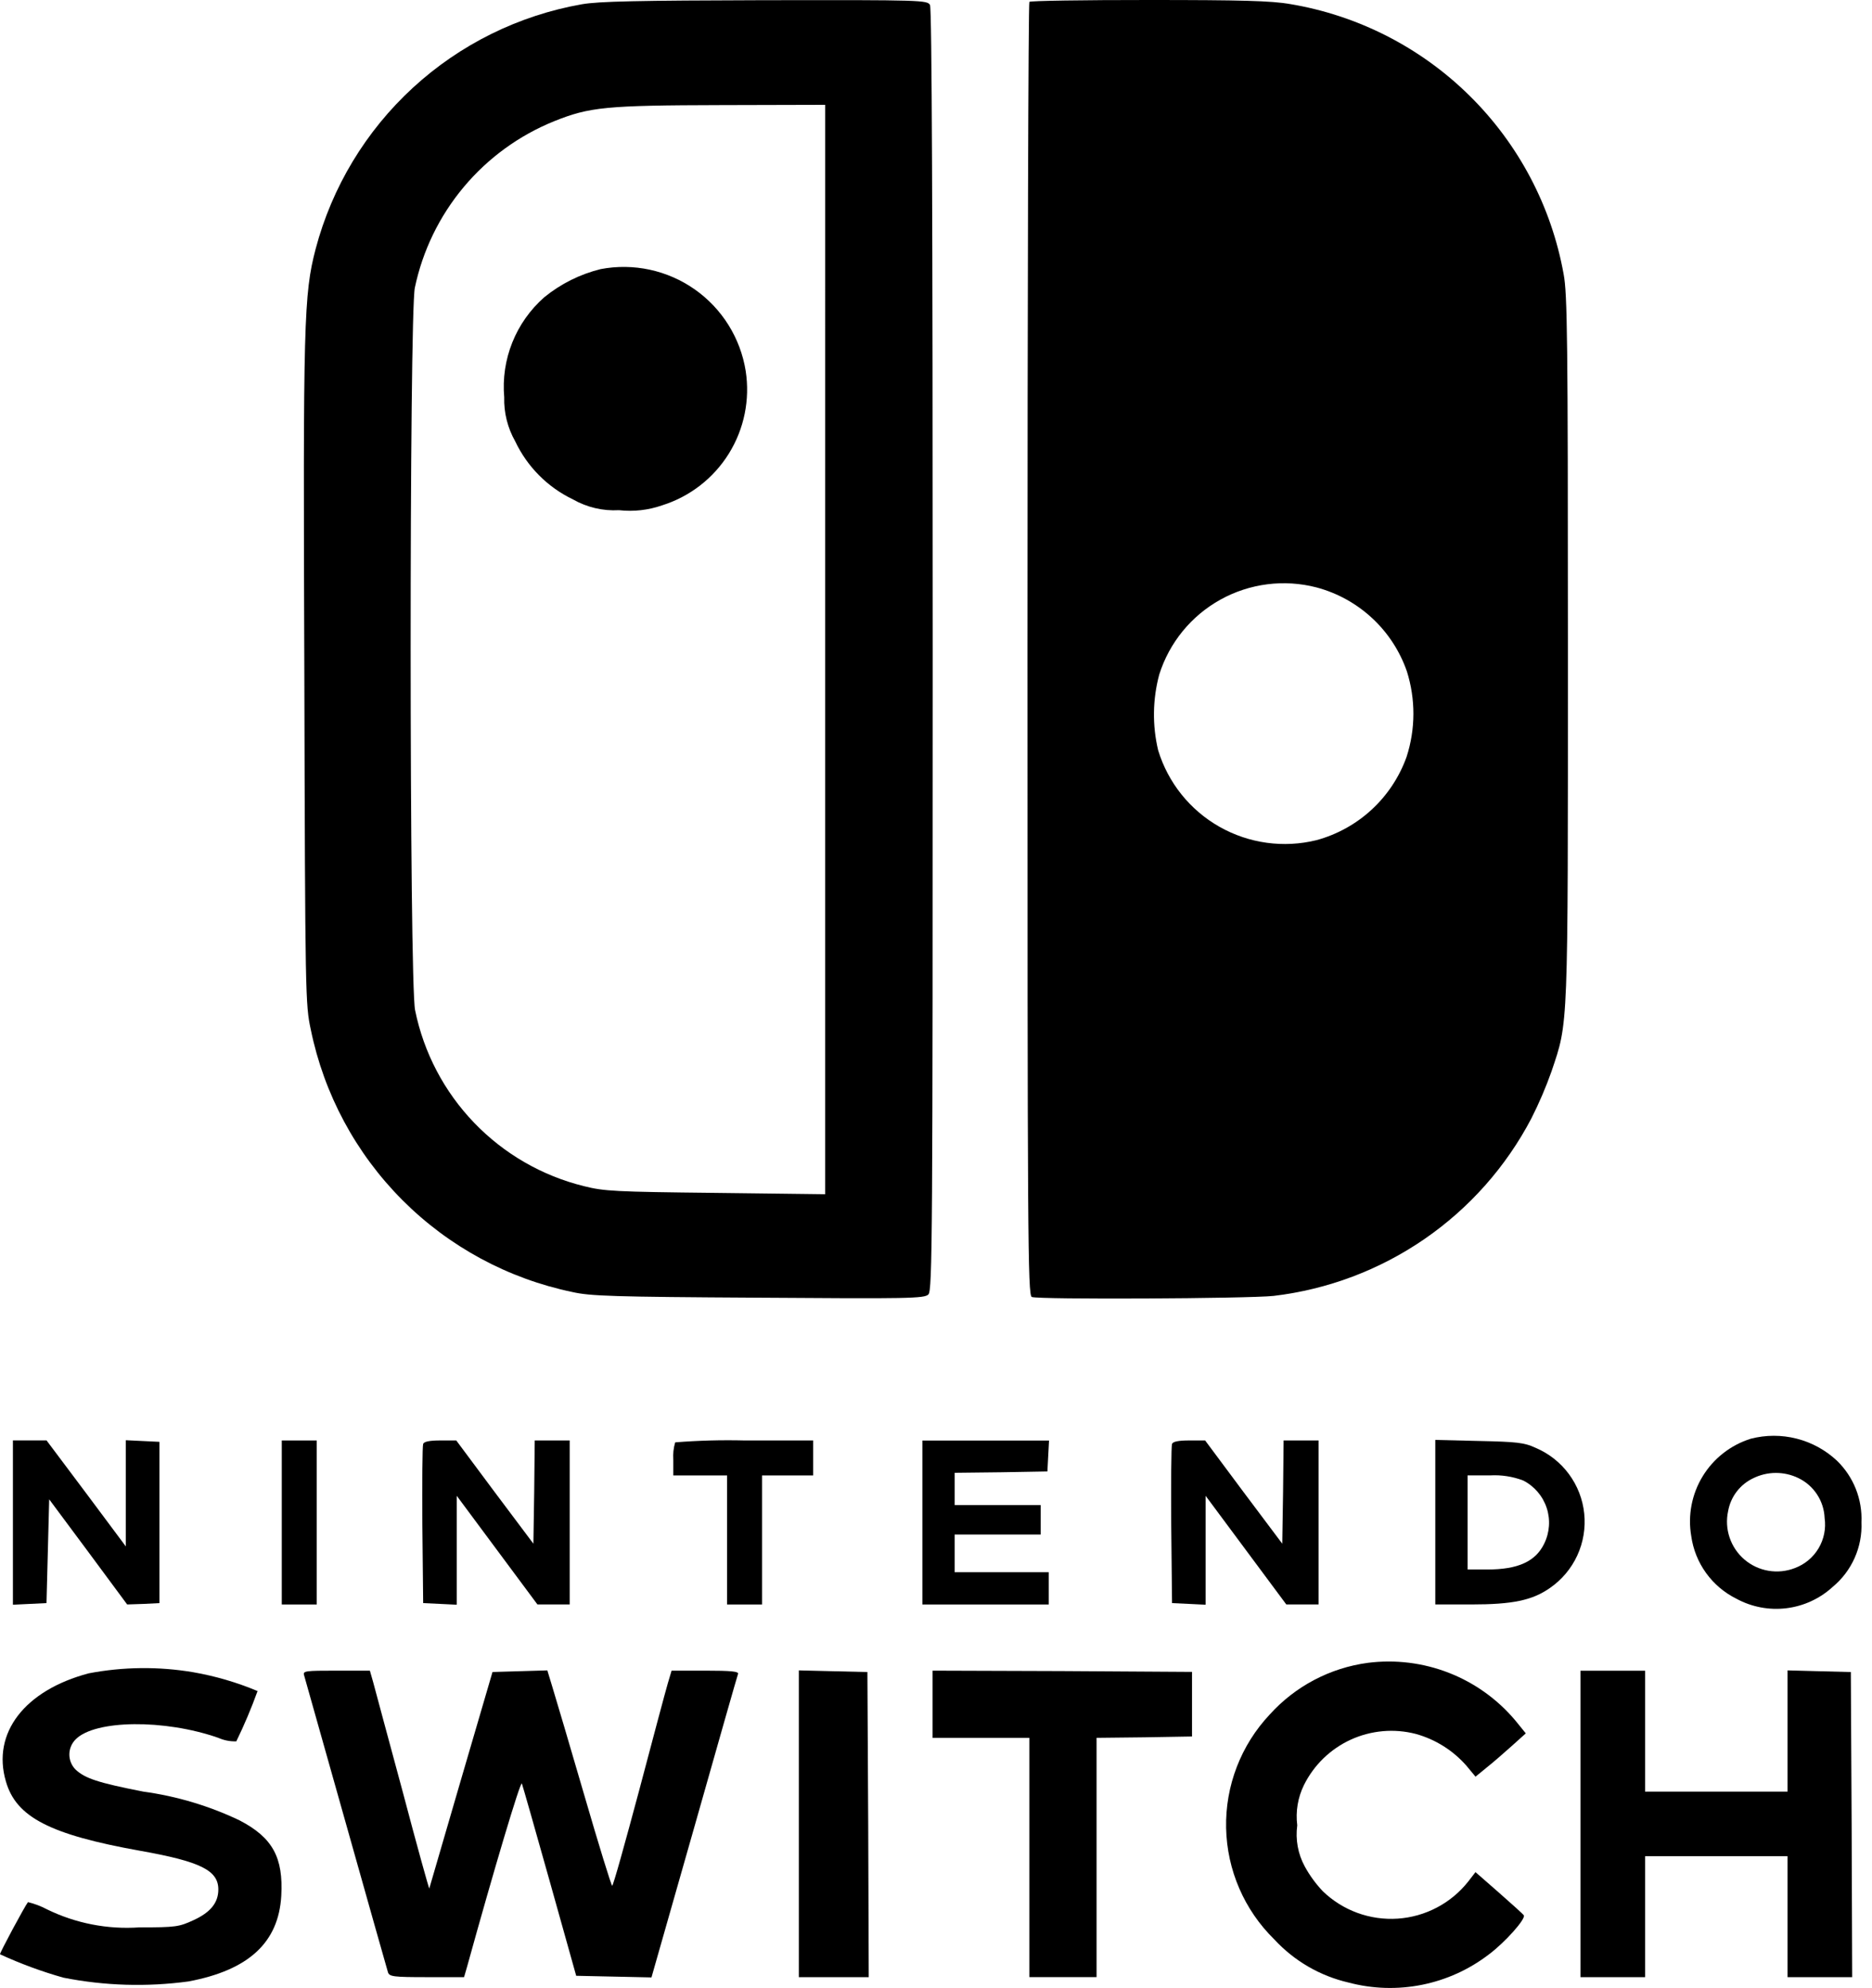
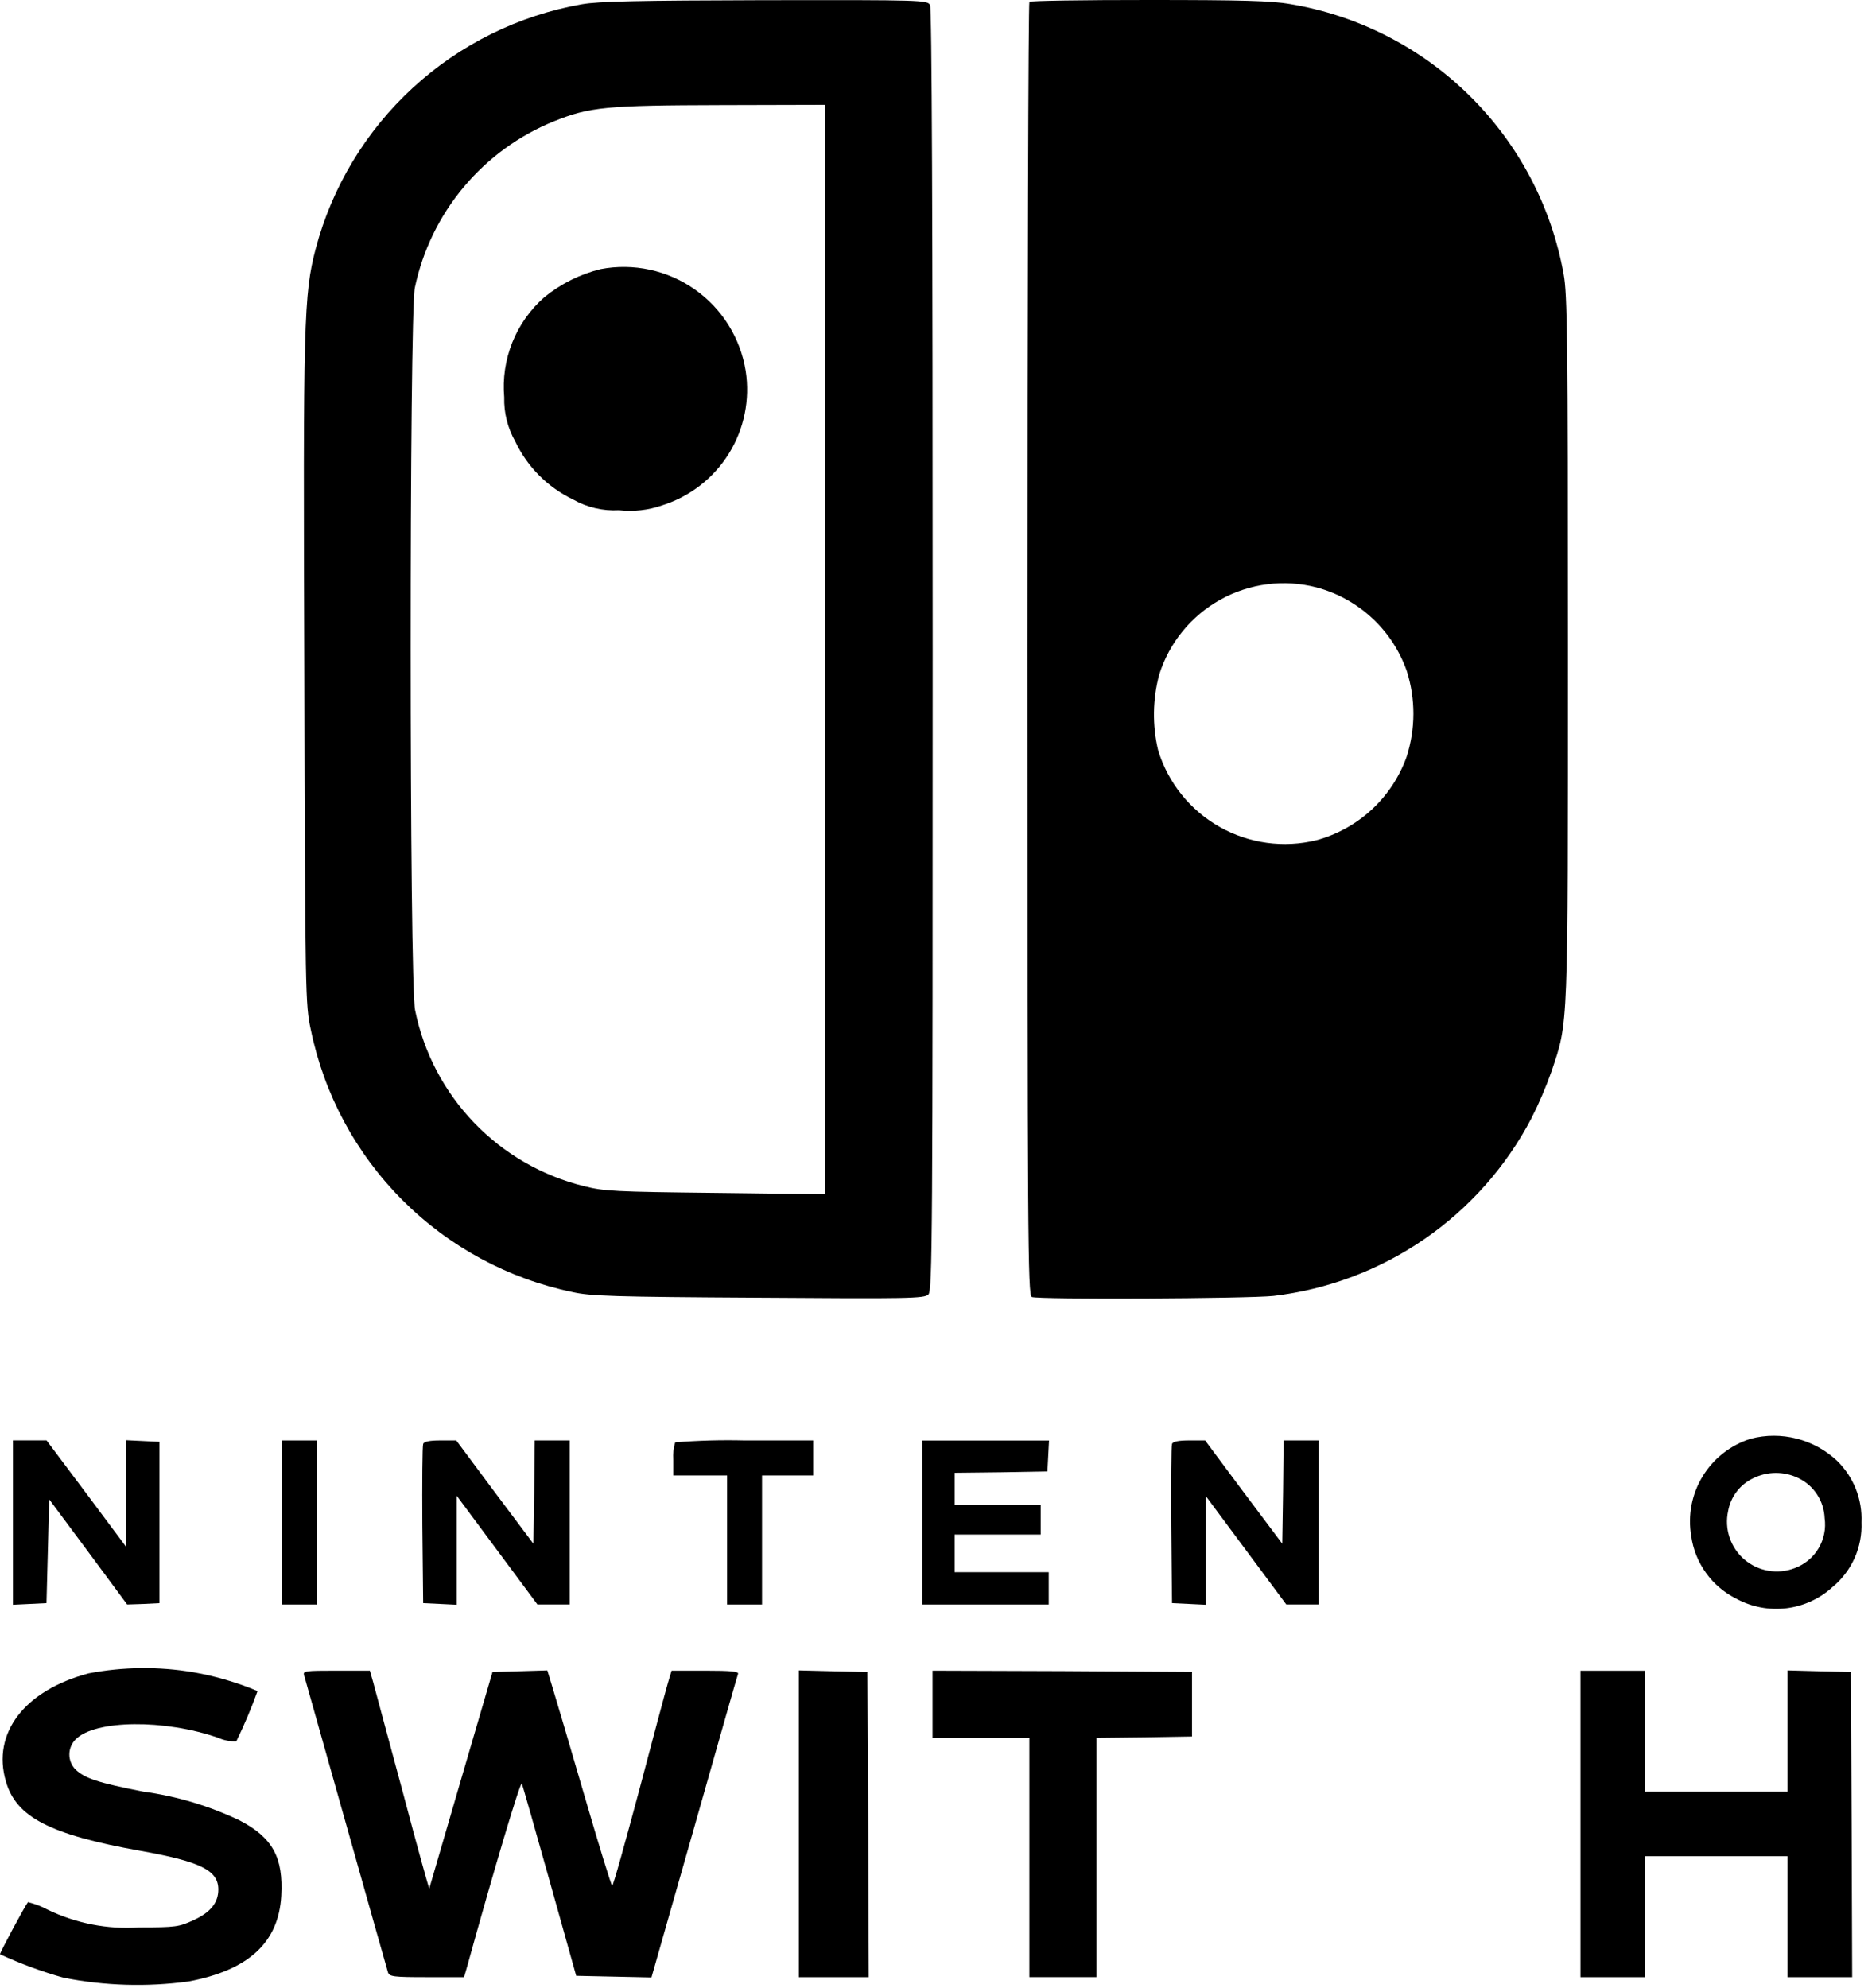
<svg xmlns="http://www.w3.org/2000/svg" width="113" height="120" viewBox="0 0 113 120" fill="none">
  <g clip-path="url(#clip0_109_1424)">
    <path d="M35.12 0.258C31.311 0.929 27.774 2.677 24.927 5.294C22.08 7.911 20.042 11.289 19.053 15.027C18.339 17.77 18.29 19.377 18.371 40.654C18.42 60.195 18.436 60.649 18.761 62.154C19.558 66.048 21.479 69.623 24.285 72.438C27.091 75.253 30.66 77.184 34.552 77.994C35.623 78.237 36.986 78.286 45.767 78.335C54.856 78.4 55.797 78.384 56.04 78.14C56.283 77.896 56.3 74.764 56.3 39.254C56.3 12.929 56.251 0.53 56.138 0.303C55.976 0.011 55.7 -0.005 46.189 0.011C38.463 0.031 36.142 0.08 35.12 0.258ZM49.808 39.209V72.09L43.203 72.009C37.117 71.944 36.468 71.909 35.25 71.603C32.721 70.979 30.421 69.651 28.617 67.772C26.812 65.893 25.578 63.541 25.058 60.989C24.701 59.35 24.701 18.97 25.042 17.364C25.512 15.129 26.525 13.044 27.991 11.292C29.457 9.54 31.331 8.175 33.449 7.318C35.591 6.458 36.581 6.36 43.528 6.344L49.809 6.328L49.808 39.209Z" fill="black" />
    <path d="M36.262 16.244C35.014 16.551 33.85 17.131 32.854 17.944C32.005 18.69 31.344 19.625 30.924 20.674C30.504 21.723 30.337 22.856 30.436 23.981C30.411 24.912 30.641 25.833 31.101 26.643C31.827 28.178 33.059 29.416 34.59 30.149C35.433 30.628 36.397 30.854 37.365 30.798C38.243 30.896 39.131 30.797 39.965 30.506C41.638 29.981 43.068 28.874 43.994 27.385C44.92 25.896 45.281 24.124 45.012 22.391C44.855 21.407 44.501 20.464 43.973 19.618C43.445 18.773 42.752 18.041 41.936 17.468C41.12 16.895 40.198 16.492 39.223 16.281C38.249 16.071 37.242 16.058 36.262 16.244Z" fill="black" />
    <path d="M62.138 0.112C62.072 0.161 62.023 17.754 62.023 39.212C62.023 74.612 62.039 78.196 62.283 78.293C62.721 78.455 75.315 78.393 76.873 78.228C80.143 77.841 83.269 76.664 85.981 74.797C88.693 72.931 90.909 70.432 92.437 67.516C92.903 66.596 93.31 65.648 93.654 64.676C94.676 61.625 94.644 62.436 94.644 39.114C94.644 20.499 94.612 17.723 94.384 16.538C93.646 12.45 91.662 8.691 88.704 5.774C85.747 2.857 81.96 0.925 77.862 0.243C76.726 0.048 74.973 5.90907e-05 69.325 5.90907e-05C65.431 -0.002 62.185 0.047 62.138 0.112ZM79.47 35.46C80.724 35.794 81.876 36.431 82.827 37.314C83.778 38.196 84.497 39.299 84.923 40.524C85.454 42.204 85.449 44.008 84.907 45.685C84.473 46.899 83.752 47.991 82.805 48.867C81.859 49.742 80.715 50.377 79.47 50.716C77.486 51.206 75.389 50.917 73.611 49.909C71.833 48.901 70.509 47.25 69.911 45.295C69.551 43.788 69.574 42.214 69.976 40.718C70.584 38.792 71.907 37.173 73.674 36.194C75.441 35.216 77.516 34.953 79.47 35.46Z" fill="black" />
    <path d="M105.676 86.851C104.469 87.231 103.44 88.035 102.78 89.115C102.12 90.196 101.875 91.479 102.089 92.726C102.201 93.531 102.508 94.296 102.984 94.955C103.459 95.614 104.088 96.147 104.816 96.508C105.738 97.009 106.794 97.209 107.835 97.081C108.877 96.953 109.853 96.503 110.626 95.794C111.196 95.322 111.65 94.724 111.951 94.047C112.253 93.371 112.394 92.634 112.363 91.894C112.393 91.205 112.277 90.518 112.023 89.877C111.768 89.237 111.381 88.657 110.886 88.177C110.2 87.534 109.363 87.075 108.452 86.844C107.541 86.612 106.586 86.614 105.676 86.851ZM108.549 89.221C109.01 89.441 109.401 89.782 109.681 90.209C109.962 90.635 110.12 91.129 110.14 91.639C110.23 92.272 110.1 92.917 109.773 93.466C109.445 94.016 108.94 94.436 108.34 94.658C107.834 94.855 107.284 94.91 106.748 94.819C106.213 94.728 105.712 94.494 105.299 94.141C104.886 93.788 104.577 93.329 104.404 92.815C104.23 92.3 104.2 91.748 104.315 91.217C104.391 90.791 104.567 90.389 104.83 90.044C105.092 89.7 105.433 89.423 105.824 89.237C106.247 89.027 106.713 88.916 107.185 88.914C107.657 88.911 108.124 89.016 108.549 89.221Z" fill="black" />
    <path d="M0.779 91.903V96.869L1.801 96.82L2.807 96.771L2.888 93.639L2.969 90.507L5.322 93.672L7.675 96.853L8.649 96.821L9.623 96.772V87.037L8.617 86.988L7.595 86.939V93.35L5.209 90.15L2.809 86.95H0.779V91.903Z" fill="black" />
    <path d="M17.009 91.904V96.854H19.119V86.954H17.009V91.904Z" fill="black" />
    <path d="M25.544 87.164C25.495 87.278 25.479 89.485 25.495 92.064L25.544 96.771L26.566 96.82L27.572 96.869V90.296L30.006 93.574L32.44 96.852H34.388V86.953H32.278L32.246 90.069L32.197 93.185L29.86 90.069L27.541 86.953H26.583C25.95 86.953 25.593 87.018 25.544 87.164Z" fill="black" />
    <path d="M40.757 87.068C40.655 87.41 40.617 87.767 40.643 88.123V89.064H43.889V96.854H45.999V89.064H49.083V86.954H44.977C43.569 86.918 42.16 86.956 40.757 87.068Z" fill="black" />
    <path d="M55.677 91.904V96.854H63.305V94.906H57.625V92.634H62.819V90.854H57.625V88.906L60.433 88.874L63.225 88.825L63.274 87.884L63.323 86.959H55.677V91.904Z" fill="black" />
    <path d="M70.748 87.164C70.699 87.278 70.683 89.485 70.699 92.064L70.748 96.771L71.77 96.82L72.776 96.869V90.296L75.21 93.574L77.644 96.852H79.592V86.953H77.482L77.45 90.069L77.401 93.185L75.064 90.069L72.745 86.953H71.787C71.154 86.953 70.797 87.018 70.748 87.164Z" fill="black" />
-     <path d="M86.639 91.887V96.853H88.798C91.298 96.853 92.482 96.61 93.553 95.863C94.271 95.369 94.843 94.691 95.208 93.9C95.573 93.109 95.719 92.234 95.629 91.367C95.54 90.5 95.218 89.674 94.698 88.974C94.179 88.274 93.481 87.728 92.677 87.391C92.012 87.083 91.557 87.034 89.285 86.985L86.639 86.921V91.887ZM91.946 89.371C92.615 89.713 93.124 90.305 93.361 91.019C93.598 91.732 93.544 92.51 93.212 93.185C92.693 94.256 91.638 94.743 89.788 94.743H88.588V89.063H89.935C90.619 89.023 91.305 89.127 91.946 89.371Z" fill="black" />
-     <path d="M82.573 100.377C80.292 100.68 78.192 101.785 76.649 103.493C74.907 105.342 73.96 107.801 74.012 110.341C74.063 112.882 75.109 115.3 76.925 117.077C78.123 118.374 79.684 119.28 81.404 119.677C82.852 120.061 84.369 120.107 85.838 119.812C87.307 119.517 88.688 118.89 89.876 117.977C90.834 117.263 92.083 115.867 91.986 115.624C91.954 115.559 91.286 114.959 90.493 114.261L89.065 113.011L88.627 113.579C88.113 114.229 87.468 114.765 86.734 115.15C86.001 115.536 85.194 115.764 84.367 115.819C83.54 115.874 82.71 115.755 81.932 115.47C81.153 115.185 80.443 114.739 79.847 114.163C79.422 113.714 79.057 113.212 78.76 112.67C78.348 111.912 78.189 111.042 78.306 110.187C78.2 109.353 78.341 108.507 78.712 107.753C79.313 106.542 80.312 105.575 81.541 105.013C82.771 104.452 84.156 104.33 85.464 104.669C86.646 104.998 87.706 105.663 88.515 106.584L89.067 107.249L89.781 106.665C90.171 106.357 90.852 105.756 91.29 105.365L92.102 104.635L91.469 103.856C90.396 102.579 89.019 101.591 87.465 100.983C85.91 100.375 84.229 100.167 82.573 100.377Z" fill="black" />
    <path d="M5.356 101.011C1.493 102.033 -0.503 104.611 0.356 107.535C0.973 109.694 3.018 110.748 8.456 111.722C12.108 112.371 13.179 112.907 13.179 114.059C13.179 114.859 12.708 115.439 11.686 115.909C10.81 116.315 10.615 116.347 8.408 116.347C6.489 116.479 4.569 116.104 2.841 115.26C2.477 115.067 2.09 114.92 1.689 114.822C1.494 115.065 -0.048 117.938 0.001 117.971C1.239 118.541 2.52 119.013 3.831 119.383C6.317 119.874 8.867 119.951 11.378 119.61C15.013 118.928 16.815 117.257 16.978 114.449C17.108 112.128 16.459 110.927 14.462 109.888C12.627 109.012 10.667 108.427 8.652 108.151C5.909 107.615 5.13 107.351 4.562 106.82C4.442 106.699 4.346 106.556 4.282 106.398C4.218 106.24 4.185 106.07 4.187 105.9C4.188 105.729 4.223 105.56 4.291 105.404C4.358 105.247 4.456 105.105 4.578 104.986C5.747 103.817 9.934 103.769 13.178 104.905C13.52 105.057 13.892 105.13 14.265 105.116C14.746 104.128 15.174 103.115 15.547 102.081C14.301 101.558 13 101.177 11.668 100.945C9.577 100.591 7.439 100.614 5.356 101.011Z" fill="black" />
    <path d="M18.355 101.125C18.404 101.287 19.54 105.325 20.887 110.1C22.234 114.875 23.37 118.913 23.419 119.059C23.5 119.319 23.76 119.351 25.756 119.351H28.012L28.191 118.734C29.798 112.924 31.421 107.471 31.502 107.665C31.551 107.795 32.313 110.457 33.19 113.589L34.781 119.269L37.053 119.318L39.325 119.367L41.906 110.311C43.318 105.328 44.506 101.157 44.551 101.044C44.6 100.898 44.145 100.849 42.571 100.849H40.539L40.312 101.612C40.182 102.05 39.403 104.972 38.575 108.104C37.731 111.253 37.017 113.833 36.952 113.833C36.903 113.833 36.141 111.366 35.264 108.347C34.388 105.347 33.527 102.423 33.349 101.855L33.039 100.833L31.384 100.882L29.729 100.931L27.829 107.423C26.79 110.994 25.929 113.947 25.914 113.996C25.899 114.045 25.167 111.415 24.307 108.153C23.431 104.891 22.619 101.921 22.522 101.531L22.327 100.849H20.298C18.439 100.849 18.274 100.865 18.355 101.125Z" fill="black" />
    <path d="M48.22 110.1V119.351H52.44L52.408 110.133L52.359 100.933L50.298 100.884L48.22 100.833V110.1Z" fill="black" />
    <path d="M56.292 102.878V104.907H62.135V119.349H66.192V104.905L69.081 104.873L71.954 104.824V100.924L64.131 100.875L56.292 100.849V102.878Z" fill="black" />
    <path d="M95.403 110.1V119.351H99.303V112.051H107.903V119.351H111.803L111.771 110.133L111.722 100.933L109.822 100.884L107.903 100.833V108.153H99.303V100.853H95.403V110.1Z" fill="black" />
  </g>
  <defs>
    <clipPath id="clip0_109_1424">
      <rect width="113" height="120" fill="white" />
    </clipPath>
  </defs>
</svg>